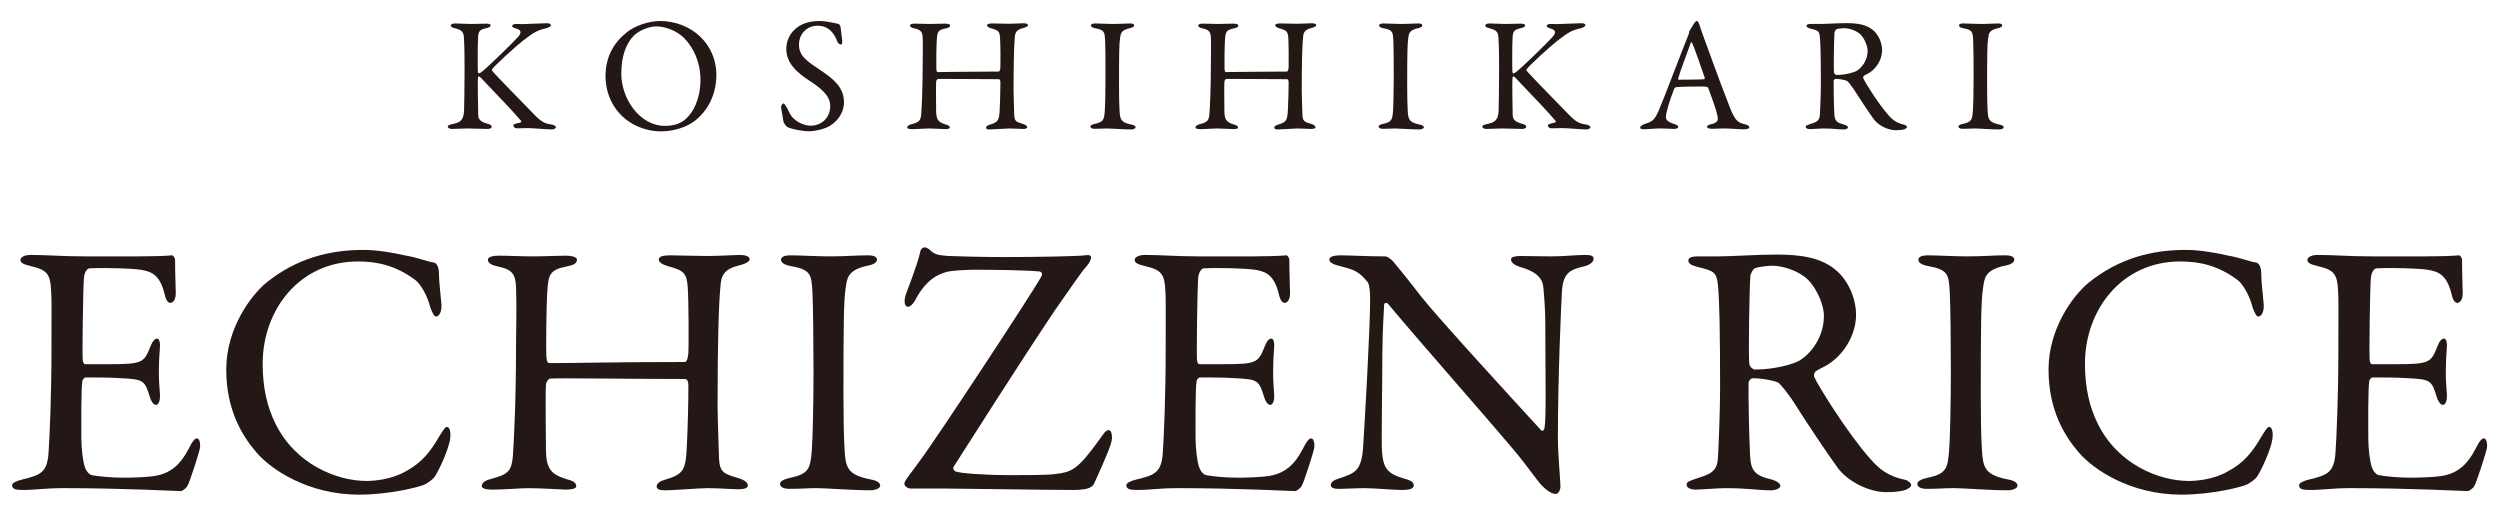
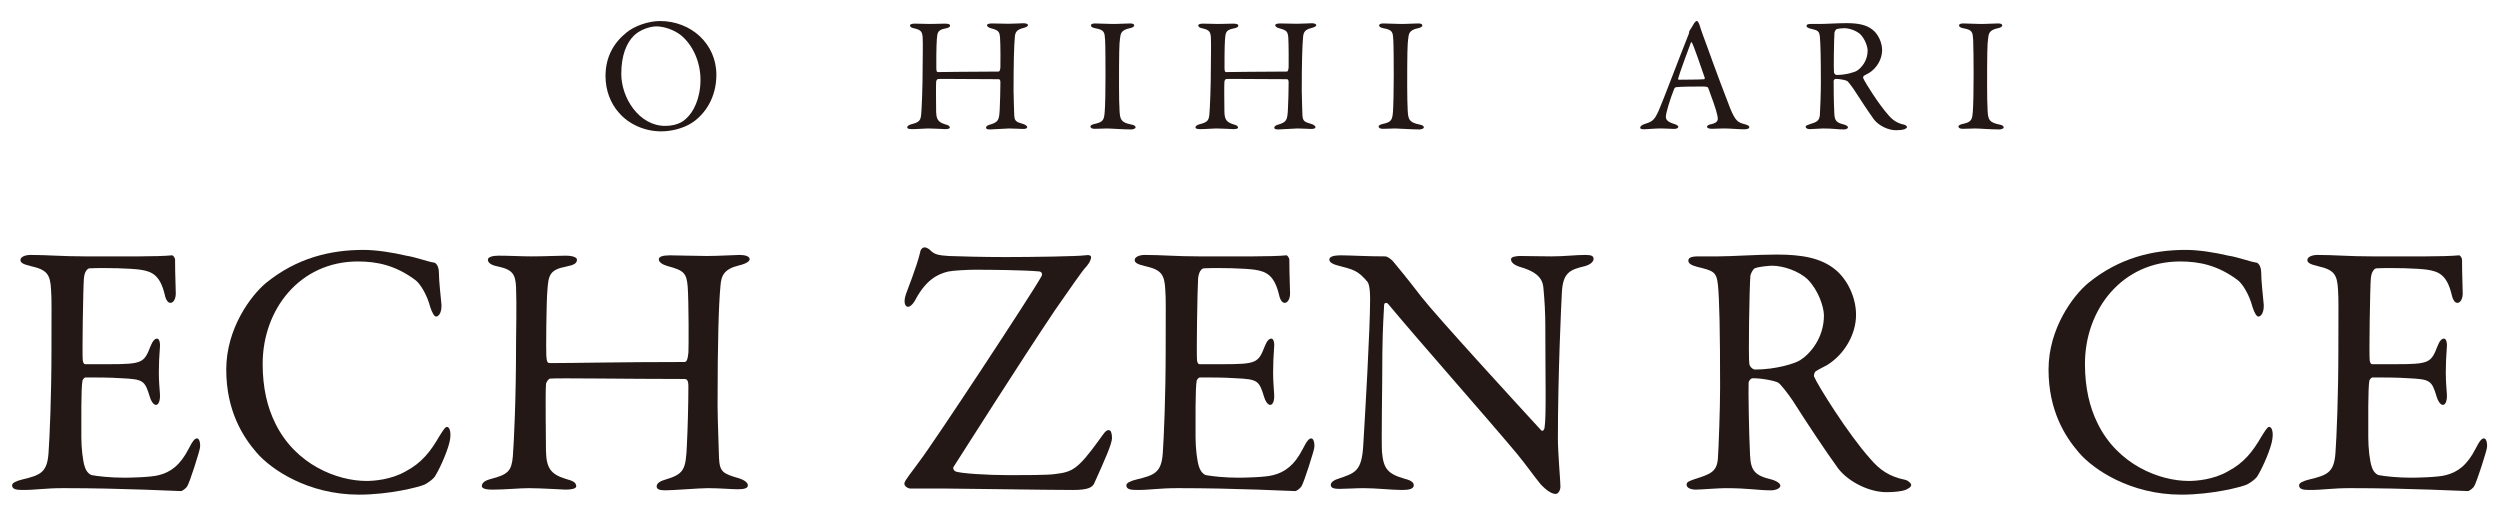
<svg xmlns="http://www.w3.org/2000/svg" version="1.1" id="レイヤー_1" x="0px" y="0px" width="535.213px" height="109px" viewBox="0 0 535.213 109" enable-background="new 0 0 535.213 109" xml:space="preserve">
  <g>
    <g>
      <g>
        <g>
-           <path fill="#231815" d="M97.437,5.019c0.837,0,2.301,0.11,3.416,0.11c1.036,0,2.4-0.07,3.232-0.07      c0.594,0,0.944,0.1,0.944,0.413c0,0.283-0.463,0.456-1.016,0.586c-1.188,0.248-1.594,0.563-1.662,1.913      c-0.101,1.34-0.101,7.002-0.048,7.48c0.048,0.144,0.116,0.248,0.245,0.248c0.146,0,0.495-0.248,0.495-0.248      c1.146-0.823,6.71-6.267,7.802-7.48c0.899-1.001,0.751-1.559-0.388-1.88c-0.418-0.133-0.807-0.233-0.807-0.524      c0-0.308,0.389-0.438,0.898-0.438c0.67,0,0.712,0.03,1.33,0.03c0.835,0,4.182-0.185,5.145-0.185      c0.639,0,0.911,0.154,0.911,0.419c0,0.218-0.412,0.497-0.937,0.642c-1.979,0.414-2.819,0.963-5.047,2.675      c-1.633,1.279-6.165,5.422-6.581,6.09c-0.062,0.212-0.107,0.242,0,0.352c0.761,0.969,6.675,6.98,9.294,9.67      c1.6,1.607,2.403,1.676,3.649,1.88c0.391,0.108,0.697,0.356,0.697,0.485c0,0.345-0.478,0.524-0.873,0.524      c-0.929,0-4.139-0.285-5.068-0.285c-1.258,0-1.641,0.039-2.442,0.039c-0.48,0-0.728-0.387-0.728-0.627      c0-0.176,0.139-0.319,1.496-0.592c0.131-0.037,0.246-0.239,0.178-0.345c-1.058-1.318-5.718-6.231-7.52-8.084      c-0.948-1-1.287-1.456-1.576-1.456c-0.175,0-0.127,0.456-0.175,0.735c-0.052,0.655,0.048,6.293,0.081,7.581      c0.035,0.905,0.518,1.426,2.076,1.84c0.633,0.146,0.802,0.387,0.802,0.627c0,0.282-0.338,0.459-0.895,0.459      c-0.771,0-3.205-0.101-4.284-0.101c-1.119,0-2.259,0.101-3.375,0.101c-0.389,0-0.843-0.213-0.843-0.459      c0-0.307,0.285-0.41,1.012-0.586c1.714-0.35,2.375-0.842,2.474-2.882c0.03-1.19,0.105-4.463,0.105-8.226      c0-5.555-0.075-6.181-0.135-7.436c-0.069-1.217-0.533-1.604-1.92-1.958c-0.803-0.2-0.911-0.408-0.911-0.586      C96.493,5.159,96.916,5.019,97.437,5.019z" />
          <path fill="#231815" d="M153.365,16.012c0,4.878-2.396,8.287-4.944,10.091c-2.188,1.541-5.073,2.019-6.86,2.019      c-3.547,0-6.924-1.519-9.041-3.967c-1.841-2.044-2.888-4.863-2.888-7.855c0-4.277,1.878-7.247,4.529-9.368      c1.696-1.39,4.692-2.429,7.122-2.429C147.972,4.502,153.365,9.399,153.365,16.012z M135.719,7.618      c-1.526,1.507-2.712,4.119-2.712,8.191c0,5.179,3.832,11.144,9.393,11.144c2.893,0,4.218-1.26,4.607-1.676      c1.374-1.256,2.956-4.073,2.956-8.209c0-3.807-1.635-7.449-4.217-9.551c-1.434-1.134-3.62-1.868-5.215-1.868      C139.066,5.649,136.939,6.412,135.719,7.618z" />
-           <path fill="#231815" d="M179.541,5.128c0.212,0.066,0.411,0.583,0.411,0.65c0.064,0.67,0.35,2.695,0.35,2.821      c0,0.585,0,0.935-0.242,0.935c-0.283,0-0.692-0.223-0.847-0.716c-0.398-1.258-1.344-2.305-1.697-2.512      c-0.619-0.485-1.461-0.801-2.462-0.801c-2.328,0-4.005,1.749-4.005,4.071c0,2.468,1.773,3.561,4.837,5.62      c2.678,1.797,4.802,3.602,4.802,6.74c0,1.741-0.98,3.688-2.853,4.902c-1.119,0.737-3.17,1.262-4.737,1.262      c-1.115,0-3.47-0.388-4.56-0.912c-0.345-0.215-0.795-0.979-0.795-1.121c-0.172-1.176-0.527-2.717-0.527-3.279      c0-0.128,0.355-0.654,0.484-0.654c0.276,0,0.802,0.908,1.296,1.996c0.903,1.911,3.199,2.775,4.521,2.775      c2.4,0,4.218-1.703,4.218-4.206c0-1.459-0.701-3.028-4.354-5.356c-2.97-1.913-5.051-3.949-5.051-6.899      c0-1.625,0.726-3.189,1.911-4.231c1.081-0.977,2.721-1.709,5.147-1.709C177.101,4.502,178.907,5.019,179.541,5.128z" />
          <path fill="#231815" d="M200.837,15.429c2.052,0,6.793-0.109,12.938-0.109c0.22,0,0.318-0.212,0.396-0.905      c0.03-0.456,0.03-5.015-0.078-6.358c-0.099-1.297-0.35-1.584-1.913-1.999c-0.488-0.13-0.865-0.346-0.865-0.665      c0-0.234,0.346-0.375,1.083-0.375c0.443,0,2.667,0.067,3.537,0.067c1.196,0,2.788-0.112,3.164-0.112      c0.563,0,0.979,0.154,0.979,0.419c0,0.173-0.285,0.428-1,0.603c-1.465,0.347-1.75,0.973-1.818,1.975      c-0.172,1.779-0.271,5.57-0.271,11.497c0,1.521,0.142,4.628,0.142,5.139c0.06,1.363,0.412,1.498,1.968,1.953      c0.497,0.176,0.803,0.414,0.803,0.652c0,0.292-0.307,0.393-0.968,0.393c-0.558,0-1.803-0.101-2.893-0.101      c-0.765,0-3.383,0.208-4.074,0.208c-0.511,0-0.868-0.068-0.868-0.378c0-0.323,0.38-0.524,0.769-0.633      c1.876-0.556,2.054-0.947,2.161-3.415c0.063-1.456,0.143-3.865,0.143-5.602c0-0.618-0.143-0.729-0.428-0.729      c-5.396,0-12.247-0.095-12.934-0.045c-0.121,0-0.396,0.322-0.396,0.597c-0.069,0.898,0,5.365,0,6.369      c0.04,1.641,0.421,2.27,1.891,2.727c0.768,0.207,1.007,0.351,1.036,0.698c0.041,0.274-0.56,0.343-1.008,0.343      c-0.241,0-2.365-0.141-3.618-0.141c-0.802,0-2.271,0.141-3.446,0.141c-0.766,0-1.048-0.141-1.048-0.343      c0-0.349,0.422-0.567,0.798-0.675c1.781-0.455,2.061-0.789,2.197-2.15c0.111-1.437,0.316-5.375,0.316-11.036      c0-0.631,0.07-3.822,0-5.362c-0.078-1.189-0.287-1.667-1.732-1.989c-0.741-0.133-0.987-0.378-0.987-0.653      c0-0.242,0.457-0.378,1.018-0.378c0.97,0,2.258,0.07,3.167,0.07c1.458,0,2.5-0.07,3.309-0.07c0.718,0,1.104,0.176,1.104,0.378      c0,0.341-0.284,0.52-0.999,0.653c-1.642,0.321-1.741,0.841-1.847,2.295c-0.108,1.148-0.148,5.747-0.108,6.337      C200.49,15.388,200.601,15.429,200.837,15.429z" />
          <path fill="#231815" d="M236.583,8.535c-0.11-1.603-0.11-2.123-2.062-2.477c-0.758-0.13-0.971-0.384-0.971-0.621      c0-0.278,0.381-0.418,0.873-0.418c0.903,0,2.646,0.11,3.792,0.11c1.701,0,2.492-0.11,3.729-0.11c0.544,0,0.864,0.14,0.864,0.418      c0,0.275-0.347,0.49-0.913,0.598c-2.006,0.414-1.979,1.275-2.119,2.22c-0.176,1.145-0.208,3.405-0.208,10.235      c0,1.908,0.032,4.076,0.112,5.187c0.096,1.87,0.277,2.533,2.523,2.986c0.642,0.11,0.909,0.349,0.909,0.596      c0,0.273-0.521,0.454-0.933,0.454c-1.78,0-4.249-0.208-5.193-0.208c-1.032,0-1.353,0.072-2.631,0.072      c-0.663,0-0.913-0.241-0.913-0.497c0-0.241,0.354-0.452,1.04-0.582c1.745-0.395,1.884-0.914,2.02-2.545      c0.118-1.223,0.168-4.852,0.168-7.801C236.671,13.997,236.655,9.679,236.583,8.535z" />
          <path fill="#231815" d="M262.538,15.429c2.057,0,6.794-0.109,12.951-0.109c0.207,0,0.316-0.212,0.387-0.905      c0.021-0.456,0.021-5.015-0.069-6.358c-0.109-1.297-0.356-1.584-1.921-1.999c-0.488-0.13-0.869-0.346-0.869-0.665      c0-0.234,0.35-0.375,1.083-0.375c0.443,0,2.667,0.067,3.549,0.067c1.179,0,2.782-0.112,3.168-0.112      c0.559,0,0.974,0.154,0.974,0.419c0,0.173-0.279,0.428-1.019,0.603c-1.457,0.347-1.729,0.973-1.802,1.975      c-0.177,1.779-0.283,5.57-0.283,11.497c0,1.521,0.141,4.628,0.141,5.139c0.077,1.363,0.429,1.498,1.989,1.953      c0.479,0.176,0.801,0.414,0.801,0.652c0,0.292-0.32,0.393-0.978,0.393c-0.565,0-1.812-0.101-2.88-0.101      c-0.775,0-3.39,0.208-4.079,0.208c-0.523,0-0.873-0.068-0.873-0.378c0-0.323,0.377-0.524,0.763-0.633      c1.88-0.556,2.049-0.947,2.158-3.415c0.078-1.456,0.147-3.865,0.147-5.602c0-0.618-0.147-0.729-0.427-0.729      c-5.393,0-12.25-0.095-12.952-0.045c-0.098,0-0.369,0.322-0.369,0.597c-0.079,0.898,0,5.365,0,6.369      c0.023,1.641,0.41,2.27,1.871,2.727c0.765,0.207,1.011,0.351,1.048,0.698c0.033,0.274-0.552,0.343-1.011,0.343      c-0.246,0-2.372-0.141-3.617-0.141c-0.804,0-2.27,0.141-3.446,0.141c-0.761,0-1.04-0.141-1.04-0.343      c0-0.349,0.412-0.567,0.79-0.675c1.783-0.455,2.049-0.789,2.191-2.15c0.108-1.437,0.322-5.375,0.322-11.036      c0-0.631,0.062-3.822,0-5.362c-0.076-1.189-0.284-1.667-1.746-1.989c-0.721-0.133-0.965-0.378-0.965-0.653      c0-0.242,0.447-0.378,1.001-0.378c0.979,0,2.268,0.07,3.166,0.07c1.46,0,2.508-0.07,3.308-0.07c0.733,0,1.114,0.176,1.114,0.378      c0,0.341-0.282,0.52-1.006,0.653c-1.637,0.321-1.741,0.841-1.85,2.295c-0.106,1.148-0.13,5.747-0.106,6.337      C262.196,15.388,262.295,15.429,262.538,15.429z" />
          <path fill="#231815" d="M298.287,8.535c-0.106-1.603-0.106-2.123-2.061-2.477c-0.771-0.13-0.979-0.384-0.979-0.621      c0-0.278,0.388-0.418,0.88-0.418c0.901,0,2.634,0.11,3.787,0.11c1.702,0,2.511-0.11,3.726-0.11c0.556,0,0.865,0.14,0.865,0.418      c0,0.275-0.35,0.49-0.896,0.598c-2.03,0.414-1.993,1.275-2.129,2.22c-0.169,1.145-0.218,3.405-0.218,10.235      c0,1.908,0.049,4.076,0.11,5.187c0.106,1.87,0.288,2.533,2.542,2.986c0.626,0.11,0.913,0.349,0.913,0.596      c0,0.273-0.533,0.454-0.943,0.454c-1.769,0-4.255-0.208-5.188-0.208c-1.037,0-1.354,0.072-2.649,0.072      c-0.652,0-0.902-0.241-0.902-0.497c0-0.241,0.354-0.452,1.05-0.582c1.733-0.395,1.871-0.914,2.023-2.545      c0.088-1.223,0.164-4.852,0.164-7.801C298.386,13.997,298.355,9.679,298.287,8.535z" />
-           <path fill="#231815" d="M318.925,5.019c0.825,0,2.29,0.11,3.402,0.11c1.045,0,2.407-0.07,3.235-0.07      c0.595,0,0.944,0.1,0.944,0.413c0,0.283-0.456,0.456-1.011,0.586c-1.188,0.248-1.604,0.563-1.666,1.913      c-0.109,1.34-0.109,7.002-0.036,7.48c0.036,0.144,0.099,0.248,0.237,0.248s0.484-0.248,0.484-0.248      c1.157-0.823,6.729-6.267,7.804-7.48c0.896-1.001,0.759-1.559-0.382-1.88c-0.427-0.133-0.808-0.233-0.808-0.524      c0-0.308,0.381-0.438,0.907-0.438c0.663,0,0.691,0.03,1.319,0.03c0.837,0,4.177-0.185,5.153-0.185      c0.624,0,0.911,0.154,0.911,0.419c0,0.218-0.424,0.497-0.944,0.642c-1.985,0.414-2.818,0.963-5.042,2.675      c-1.646,1.279-6.159,5.422-6.581,6.09c-0.074,0.212-0.107,0.242,0,0.352c0.759,0.969,6.68,6.98,9.291,9.67      c1.594,1.607,2.406,1.676,3.653,1.88c0.395,0.108,0.692,0.356,0.692,0.485c0,0.345-0.482,0.524-0.86,0.524      c-0.939,0-4.145-0.285-5.088-0.285c-1.256,0-1.642,0.039-2.438,0.039c-0.493,0-0.729-0.387-0.729-0.627      c0-0.176,0.135-0.319,1.496-0.592c0.141-0.037,0.236-0.239,0.174-0.345c-1.048-1.318-5.703-6.231-7.518-8.084      c-0.939-1-1.289-1.456-1.56-1.456c-0.177,0-0.141,0.456-0.177,0.735c-0.073,0.655,0.036,6.293,0.06,7.581      c0.039,0.905,0.533,1.426,2.091,1.84c0.632,0.146,0.804,0.387,0.804,0.627c0,0.282-0.349,0.459-0.901,0.459      c-0.769,0-3.211-0.101-4.287-0.101c-1.108,0-2.257,0.101-3.369,0.101c-0.382,0-0.845-0.213-0.845-0.459      c0-0.307,0.287-0.41,1.018-0.586c1.7-0.35,2.371-0.842,2.475-2.882c0.028-1.19,0.099-4.463,0.099-8.226      c0-5.555-0.069-6.181-0.14-7.436c-0.062-1.217-0.525-1.604-1.908-1.958c-0.804-0.2-0.904-0.408-0.904-0.586      C317.984,5.159,318.394,5.019,318.925,5.019z" />
          <path fill="#231815" d="M363.862,5.393c0.268,0.95,0.845,2.514,1.526,4.333c1.81,5.074,4.406,11.952,4.991,13.385      c1.154,2.857,1.709,3.136,3.283,3.516c0.558,0.184,0.843,0.346,0.843,0.584c0,0.254-0.26,0.471-1.12,0.471      c-1.146,0-2.854-0.179-4.385-0.179c-1.118,0-1.595,0.072-2.473,0.072c-0.866,0-1.079-0.241-1.079-0.431      c0-0.174,0.213-0.443,0.841-0.543c1.662-0.356,1.522-1.057,1.396-1.781c-0.279-1.43-1.157-3.729-1.962-5.951      c-0.028-0.143-0.166-0.35-1.173-0.35c-1.925,0-4.981,0.033-5.716,0.145c-0.141,0-0.309,0.165-0.387,0.277      c-0.901,2.261-1.81,5.211-1.81,6.082c0,0.422,0.144,1.014,1.711,1.492c0.587,0.185,0.946,0.387,0.946,0.627      c0,0.359-0.523,0.459-0.979,0.459c-0.591,0-1.463-0.101-2.749-0.101c-1.289,0-3.105,0.179-3.623,0.179      c-0.632,0-0.805-0.15-0.805-0.348c0-0.216,0.246-0.525,0.771-0.708c1.74-0.588,2.191-0.69,3.2-2.95      c0.806-1.783,4.769-12.294,6.294-16.059c0.141-0.272,0.214-0.559,0.214-0.728c0-0.092,0-0.175,0.069-0.27      c0.308-0.409,0.796-1.321,1.047-1.714c0.246-0.272,0.375-0.404,0.554-0.404C363.431,4.502,363.566,4.635,363.862,5.393z       M364.969,16.683c-0.602-1.784-2.4-7.004-2.729-7.499c-0.094-0.198-0.168-0.237-0.273,0c-0.62,1.674-2.435,6.555-2.704,7.634      c-0.041,0.138,0.035,0.25,0.164,0.25c1.387-0.036,4.288,0,5.433-0.112C364.859,16.956,365.002,16.78,364.969,16.683z" />
          <path fill="#231815" d="M400.115,15.632c-0.174,0.107-0.839,0.414-1.085,0.596c-0.107,0.072-0.216,0.379-0.138,0.515      c0.345,0.836,3.273,5.543,5.396,7.905c0.948,1.106,1.879,1.736,3.416,2.054c0.271,0.071,0.561,0.356,0.561,0.485      c0,0.203-0.289,0.345-0.492,0.457c-0.414,0.17-1.186,0.234-1.912,0.234c-1.641,0-3.618-0.975-4.638-2.255      c-1.209-1.671-2.981-4.354-4.387-6.549c-0.486-0.734-1.181-1.605-1.386-1.732c-0.144-0.131-1.428-0.456-2.47-0.456      c-0.25,0-0.423,0.324-0.423,0.414c-0.024,0.603,0.033,5.016,0.146,7.029c0.062,1.475,0.447,1.95,2.083,2.333      c0.589,0.176,0.835,0.417,0.835,0.596c0,0.347-0.669,0.454-0.835,0.454c-1.459,0-2.124-0.208-4.486-0.208      c-0.623,0-2.441,0.14-2.831,0.14c-0.443,0-0.898-0.14-0.898-0.498c0-0.279,0.316-0.336,0.765-0.519      c1.537-0.481,2.161-0.69,2.271-2.022c0.072-1.076,0.212-4.766,0.212-6.852c0-5.356-0.083-8.527-0.212-9.875      c-0.138-1.295-0.462-1.365-2.013-1.748c-0.537-0.134-0.846-0.31-0.846-0.589c0-0.242,0.182-0.413,0.932-0.413      c1.088,0,1.228,0,1.962,0c1.28,0,3.75-0.173,5.634-0.173c2.399,0,4.283,0.303,5.674,1.456c1.149,0.934,1.981,2.681,1.981,4.338      C402.93,12.639,401.823,14.591,400.115,15.632z M398.278,7.346c-0.854-0.787-2.343-1.311-3.459-1.311      c-0.164,0-1.288,0.056-1.666,0.223c-0.172,0.085-0.422,0.599-0.422,0.741c-0.101,1.225-0.197,7.941-0.101,8.52      c0.074,0.291,0.351,0.527,0.56,0.527c2.021,0,3.856-0.594,4.345-0.894c0.944-0.599,2.298-2.126,2.298-4.314      C399.831,9.989,399.277,8.363,398.278,7.346z" />
          <path fill="#231815" d="M422.428,8.535c-0.115-1.603-0.115-2.123-2.063-2.477c-0.762-0.13-0.965-0.384-0.965-0.621      c0-0.278,0.369-0.418,0.87-0.418c0.895,0,2.638,0.11,3.785,0.11c1.7,0,2.505-0.11,3.728-0.11c0.559,0,0.865,0.14,0.865,0.418      c0,0.275-0.347,0.49-0.902,0.598c-2.015,0.414-1.989,1.275-2.12,2.22c-0.178,1.145-0.215,3.405-0.215,10.235      c0,1.908,0.037,4.076,0.107,5.187c0.105,1.87,0.278,2.533,2.533,2.986c0.636,0.11,0.913,0.349,0.913,0.596      c0,0.273-0.523,0.454-0.943,0.454c-1.769,0-4.234-0.208-5.183-0.208c-1.042,0-1.358,0.072-2.644,0.072      c-0.664,0-0.919-0.241-0.919-0.497c0-0.241,0.361-0.452,1.055-0.582c1.744-0.395,1.884-0.914,2.02-2.545      c0.109-1.223,0.173-4.852,0.173-7.801C422.523,13.997,422.49,9.679,422.428,8.535z" />
        </g>
      </g>
      <g>
        <g>
          <path fill="#231815" d="M29.679,54.887c2.551,0,5.942-0.084,7.102-0.225c0.234-0.086,0.622,0.449,0.699,0.841      c0,3.545,0.152,5.787,0.152,7.336c0,1.085-0.461,2.002-1.156,2.002c-0.703,0-1.078-1.075-1.231-1.858      c-1.001-4.082-2.696-4.857-5.171-5.238c-2.017-0.296-7.565-0.46-10.961-0.296c-0.161,0-1.01,0.364-1.152,2.147      c-0.161,1.932-0.396,16.438-0.238,17.592c0.077,0.312,0.154,0.781,0.538,0.781h5.017c7.27,0,7.569-0.31,8.954-3.865      c0.473-1.162,0.925-1.611,1.389-1.611c0.541,0,0.692,1.07,0.625,1.688c-0.162,2.149-0.239,3.713-0.239,5.565      c0,2.065,0.155,3.153,0.239,4.7c0.067,1.389-0.315,2.236-0.851,2.236c-0.543,0-1.085-0.849-1.316-1.703      c-1.079-3.555-1.396-3.779-6.104-4.006c-2.467-0.17-5.54-0.17-7.636-0.17c-0.31,0-0.691,0.553-0.691,0.713      c-0.3,1.619-0.233,8.799-0.233,12.107c0,2.246,0.311,5.174,0.771,6.404c0.308,0.932,0.931,1.551,1.472,1.693      c1.31,0.242,3.939,0.549,7.021,0.549c0.921,0,5.634-0.076,7.329-0.549c2.472-0.615,4.56-2.07,6.413-5.701      c0.848-1.699,1.31-2.164,1.761-2.164c0.556,0,0.777,1.24,0.615,2.08c-0.061,0.621-2.223,7.572-2.773,8.269      c-0.229,0.3-0.915,0.928-1.309,0.928c-0.849,0-12.5-0.628-25.082-0.628c-4.097,0-5.791,0.391-8.721,0.391      c-1.457,0-2.317-0.151-2.317-1.006c0-0.533,0.933-0.928,2.163-1.234c3.865-0.932,5.33-1.461,5.629-5.633      c0.238-3.231,0.631-12.352,0.631-21.914c0-9.185,0.069-10.812-0.085-13.037c-0.154-3.4-0.924-4.327-4.325-5.096      c-1.613-0.39-2.231-0.707-2.231-1.312c0-0.693,1.085-1.086,2.155-1.086c3.632,0,6.64,0.311,11.808,0.311H29.679L29.679,54.887z" />
          <path fill="#231815" d="M86.945,54.734c2.015,0.297,4.71,1.317,5.865,1.463c0.393,0,1.158,0.539,1.158,2.312      c0,1.616,0.388,5.022,0.544,6.72c0.071,1.615-0.544,2.541-1.156,2.541c-0.391,0-0.844-0.838-1.237-1.987      c-0.693-2.708-2.158-5.026-3.159-5.802c-4.248-3.168-8.188-4.004-12.357-4.004c-12.413,0-20.372,10.262-20.372,21.918      c0,5.166,1.005,9.317,2.704,12.728c4.324,8.869,13.275,12.342,19.526,12.342c1.465,0,5.246-0.233,8.417-2.075      c3.391-1.783,5.316-4.256,7.17-7.484c1.005-1.618,1.312-2.008,1.631-2.008c0.763,0,0.841,1.701,0.692,2.541      c-0.247,1.936-2.017,6.008-3.102,7.787c-0.306,0.711-1.616,1.633-2.385,2.02c-1.236,0.538-7.485,2.152-14.043,2.152      c-10.883,0-18.835-5.405-21.925-9.02c-2.938-3.396-6.48-8.95-6.48-17.764c0-8.791,5.255-15.817,8.482-18.514      c6.646-5.401,13.828-7.099,20.926-7.099C80.54,53.5,84.016,54.044,86.945,54.734z" />
          <path fill="#231815" d="M117.825,77.734c4.547,0,15.045-0.234,28.695-0.234c0.463,0,0.706-0.464,0.859-2.009      c0.076-1.001,0.076-11.108-0.154-14.125c-0.242-2.857-0.772-3.468-4.255-4.39c-1.07-0.311-1.926-0.779-1.926-1.474      c0-0.534,0.776-0.841,2.396-0.841c0.998,0,5.931,0.141,7.866,0.141c2.627,0,6.179-0.227,7.028-0.227      c1.241,0,2.156,0.311,2.156,0.927c0,0.381-0.615,0.921-2.236,1.31c-3.246,0.778-3.851,2.166-4.011,4.401      c-0.387,3.935-0.62,12.349-0.62,25.468c0,3.409,0.309,10.258,0.309,11.424c0.155,3.002,0.924,3.326,4.401,4.328      c1.081,0.373,1.774,0.922,1.774,1.457c0,0.614-0.693,0.854-2.17,0.854c-1.229,0-4.006-0.238-6.398-0.238      c-1.7,0-7.484,0.464-9.021,0.464c-1.164,0-1.937-0.147-1.937-0.842s0.851-1.165,1.695-1.397      c4.171-1.235,4.557-2.086,4.782-7.555c0.162-3.242,0.316-8.562,0.316-12.42c0-1.398-0.316-1.621-0.927-1.621      c-11.962,0-27.162-0.24-28.716-0.078c-0.222,0-0.847,0.693-0.847,1.303c-0.154,2.01,0,11.886,0,14.125      c0.078,3.623,0.934,5.011,4.171,6.018c1.695,0.462,2.234,0.77,2.312,1.55c0.075,0.606-1.233,0.771-2.236,0.771      c-0.536,0-5.248-0.315-8.03-0.315c-1.771,0-5.018,0.315-7.642,0.315c-1.699,0-2.308-0.315-2.308-0.771      c0-0.78,0.92-1.243,1.773-1.47c3.931-1.001,4.555-1.782,4.864-4.786c0.231-3.165,0.692-11.889,0.692-24.464      c0-1.377,0.154-8.489,0-11.878c-0.155-2.636-0.627-3.709-3.854-4.399c-1.627-0.316-2.175-0.855-2.175-1.468      c0-0.554,1.005-0.851,2.245-0.851c2.157,0,5.017,0.152,7.018,0.152c3.246,0,5.568-0.152,7.338-0.152      c1.616,0,2.468,0.378,2.468,0.851c0,0.771-0.617,1.149-2.237,1.468c-3.621,0.69-3.867,1.848-4.092,5.094      c-0.23,2.55-0.31,12.73-0.23,14.039C117.046,77.66,117.283,77.734,117.825,77.734z" />
-           <path fill="#231815" d="M173.93,62.454c-0.233-3.554-0.233-4.71-4.557-5.478c-1.703-0.311-2.166-0.857-2.166-1.392      c0-0.616,0.849-0.923,1.937-0.923c2.004,0,5.863,0.225,8.405,0.225c3.785,0,5.556-0.225,8.262-0.225      c1.235,0,1.936,0.307,1.936,0.923c0,0.61-0.778,1.081-2.012,1.3c-4.472,0.928-4.399,2.877-4.717,4.948      c-0.375,2.549-0.448,7.562-0.448,22.69c0,4.237,0.074,9.025,0.227,11.498c0.223,4.17,0.622,5.636,5.633,6.633      c1.389,0.232,2.012,0.779,2.012,1.314c0,0.617-1.165,0.999-2.09,0.999c-3.936,0-9.408-0.464-11.497-0.464      c-2.312,0-3.01,0.151-5.861,0.151c-1.476,0-2.005-0.529-2.005-1.075c0-0.533,0.771-1.001,2.314-1.311      c3.849-0.84,4.159-2.002,4.477-5.641c0.225-2.695,0.38-10.727,0.38-17.277C174.156,74.574,174.081,64.989,173.93,62.454z" />
          <path fill="#231815" d="M232.273,54.663c0.923-0.165,1.313,0.071,1.313,0.369c0,0.323-0.157,1.021-0.94,1.944      c-0.995,1.002-3.463,4.703-6.775,9.404c-7.875,11.73-19.683,30.413-21.688,33.505c-0.236,0.308-0.084,0.759,0.307,1.001      c0.774,0.461,6.946,0.838,11.504,0.838c2.696,0,8.405,0,9.797-0.229c3.705-0.447,4.861-0.851,9.577-7.397      c0.914-1.234,1.307-2.017,1.996-2.017c0.472,0,0.698,0.69,0.698,1.711c0,1.231-1.621,4.849-3.855,9.791      c-0.397,0.698-1.153,1.313-4.479,1.313c-6.098,0-23.924-0.309-27.476-0.309c-3.396,0-6.405,0-7.327,0      c-0.542,0-1.317-0.46-1.317-1.077c0-0.622,1.625-2.464,3.321-4.872c2.856-3.687,24.155-36.021,26.004-39.438      c0.378-0.529,0-0.999-0.311-1.075c-3.01-0.312-10.875-0.381-13.966-0.381c-1.312,0-4.556,0.155-5.629,0.381      c-2.326,0.546-4.712,1.781-6.958,5.863c-0.607,1.239-1.31,1.694-1.688,1.694c-0.466,0-1.085-0.693-0.466-2.609      c0.227-0.783,2.308-5.789,3.089-9.118c0.077-0.618,0.539-1.002,1.002-1.002c0.23,0,0.922,0.308,1.229,0.694      c0.85,0.851,1.774,1.016,3.865,1.156c2.084,0.084,7.338,0.229,12.201,0.229C221.08,55.031,230.571,54.887,232.273,54.663z" />
          <path fill="#231815" d="M268.232,54.887c2.549,0,5.948-0.084,7.104-0.225c0.224-0.086,0.61,0.449,0.692,0.841      c0,3.545,0.155,5.787,0.155,7.336c0,1.085-0.472,2.002-1.157,2.002c-0.688,0-1.083-1.075-1.235-1.858      c-1.008-4.082-2.698-4.857-5.167-5.238c-2.017-0.296-7.568-0.46-10.964-0.296c-0.146,0-0.994,0.364-1.16,2.147      c-0.154,1.932-0.375,16.438-0.229,17.592c0.074,0.312,0.153,0.781,0.545,0.781h5.019c7.251,0,7.55-0.31,8.946-3.865      c0.464-1.162,0.928-1.611,1.387-1.611c0.546,0,0.701,1.07,0.615,1.688c-0.151,2.149-0.227,3.713-0.227,5.565      c0,2.065,0.156,3.153,0.227,4.7c0.086,1.389-0.3,2.236-0.842,2.236c-0.55,0-1.083-0.849-1.312-1.703      c-1.083-3.555-1.387-3.779-6.098-4.006c-2.474-0.17-5.559-0.17-7.642-0.17c-0.311,0-0.697,0.553-0.697,0.713      c-0.309,1.619-0.239,8.799-0.239,12.107c0,2.246,0.317,5.174,0.78,6.404c0.311,0.932,0.925,1.551,1.465,1.693      c1.319,0.242,3.938,0.549,7.026,0.549c0.924,0,5.633-0.076,7.331-0.549c2.47-0.615,4.562-2.07,6.401-5.701      c0.856-1.699,1.315-2.164,1.771-2.164c0.55,0,0.779,1.24,0.623,2.08c-0.073,0.621-2.23,7.572-2.776,8.269      c-0.234,0.3-0.929,0.928-1.306,0.928c-0.854,0-12.507-0.628-25.092-0.628c-4.092,0-5.789,0.391-8.722,0.391      c-1.472,0-2.312-0.151-2.312-1.006c0-0.533,0.931-0.928,2.156-1.234c3.865-0.932,5.336-1.461,5.64-5.633      c0.23-3.231,0.618-12.352,0.618-21.914c0-9.185,0.075-10.812-0.08-13.037c-0.156-3.4-0.919-4.327-4.314-5.096      c-1.622-0.39-2.237-0.707-2.237-1.312c0-0.693,1.081-1.086,2.154-1.086c3.623,0,6.645,0.311,11.81,0.311H268.232L268.232,54.887      z" />
          <path fill="#231815" d="M287.144,54.663c1.7,0,5.481,0.226,9.416,0.226c0.451,0,1.157,0.537,1.621,0.996      c1.163,1.399,3.085,3.711,6.104,7.646c3.454,4.4,20.44,22.917,25.618,28.549c0.456,0.47,0.765-0.296,0.765-0.529      c0.394-2.48,0.159-10.804,0.159-21.923c0-2.62-0.159-5.332-0.382-7.71c-0.086-1.631-0.628-3.488-4.87-4.72      c-1.543-0.462-2.089-1.079-2.089-1.694c0-0.534,1.083-0.699,2.016-0.699c1.998,0,4.16,0.084,6.631,0.084      c2.781,0,5.247-0.312,7.258-0.312c1.305,0,1.771,0.228,1.771,0.849c0,0.459-0.468,1.161-1.851,1.551      c-3.319,0.769-4.708,1.453-4.938,5.643c-0.154,2.766-0.851,17.967-0.851,31.24c0,3.244,0.542,9.029,0.542,10.27      c0,0.768-0.386,1.619-1.079,1.619c-1.075,0-2.773-1.541-3.48-2.477c-1.308-1.612-2.689-3.619-4.778-6.168      c-7.252-8.647-20.604-23.689-27.55-32.031c-0.317-0.375-0.852-0.229-0.852,0.156c-0.082,2.088-0.304,4.237-0.382,10.264      c0,6.957-0.237,18.831-0.082,21.227c0.305,3.553,1.148,4.715,4.87,5.783c1.616,0.389,1.934,0.934,1.934,1.391      c0,0.767-1.01,1.004-2.482,1.004c-2.235,0-5.485-0.39-8.256-0.39c-1.698,0-3.709,0.151-5.025,0.151      c-1.062,0-2.003-0.069-2.003-0.85c0-0.606,0.78-1.078,1.562-1.308c3.617-1.231,5.086-1.54,5.394-7.256      c0.383-6.242,1.463-24.774,1.463-31.173c0-2.781-0.384-3.473-0.539-3.707c-2.158-2.553-3.004-2.621-6.474-3.553      c-0.863-0.227-1.713-0.615-1.713-1.228C284.591,54.97,285.37,54.663,287.144,54.663z" />
          <path fill="#231815" d="M391.093,78.191c-0.377,0.228-1.847,0.92-2.393,1.311c-0.226,0.16-0.46,0.854-0.308,1.161      c0.771,1.843,7.262,12.272,11.973,17.521c2.08,2.461,4.16,3.864,7.549,4.547c0.629,0.158,1.248,0.78,1.248,1.078      c0,0.473-0.619,0.779-1.084,1.014c-0.923,0.395-2.616,0.539-4.246,0.539c-3.632,0-8.021-2.159-10.266-5.014      c-2.696-3.716-6.639-9.647-9.725-14.513c-1.087-1.627-2.622-3.551-3.081-3.862c-0.32-0.307-3.168-0.998-5.492-0.998      c-0.539,0-0.913,0.691-0.913,0.922c-0.086,1.318,0.07,11.112,0.308,15.594c0.156,3.248,0.999,4.328,4.624,5.166      c1.319,0.394,1.855,0.927,1.855,1.314c0,0.773-1.474,0.999-1.855,0.999c-3.235,0-4.71-0.464-9.957-0.464      c-1.388,0-5.392,0.314-6.24,0.314c-1.011,0-2.016-0.314-2.016-1.078c0-0.613,0.689-0.779,1.707-1.161      c3.39-1.087,4.784-1.534,5.002-4.476c0.159-2.39,0.467-10.574,0.467-15.207c0-11.883-0.15-18.91-0.467-21.918      c-0.302-2.855-0.997-3.004-4.469-3.864c-1.161-0.304-1.862-0.691-1.862-1.302c0-0.537,0.406-0.928,2.102-0.928      c2.378,0,2.694,0,4.312,0c2.859,0,8.341-0.39,12.506-0.39c5.329,0,9.49,0.698,12.575,3.246c2.558,2.088,4.407,5.933,4.407,9.638      C397.355,71.562,394.884,75.88,391.093,78.191z M387.011,59.832c-1.852-1.78-5.184-2.946-7.648-2.946      c-0.377,0-2.85,0.167-3.699,0.562c-0.394,0.144-0.933,1.309-0.933,1.601c-0.218,2.712-0.46,17.611-0.218,18.921      c0.15,0.615,0.757,1.144,1.227,1.144c4.48,0,8.575-1.305,9.65-2.004c2.08-1.309,5.088-4.698,5.088-9.571      C390.478,65.682,389.246,62.072,387.011,59.832z" />
-           <path fill="#231815" d="M417.408,62.454c-0.229-3.554-0.229-4.71-4.544-5.478c-1.695-0.311-2.164-0.857-2.164-1.392      c0-0.616,0.854-0.923,1.92-0.923c2.016,0,5.876,0.225,8.418,0.225c3.793,0,5.565-0.225,8.267-0.225      c1.229,0,1.933,0.307,1.933,0.923c0,0.61-0.777,1.081-2.02,1.3c-4.477,0.928-4.386,2.877-4.697,4.948      c-0.398,2.549-0.466,7.562-0.466,22.69c0,4.237,0.066,9.025,0.224,11.498c0.242,4.17,0.615,5.636,5.646,6.633      c1.383,0.232,1.998,0.779,1.998,1.314c0,0.617-1.152,0.999-2.076,0.999c-3.936,0-9.42-0.464-11.501-0.464      c-2.312,0-3.011,0.151-5.875,0.151c-1.455,0-2.002-0.529-2.002-1.075c0-0.533,0.767-1.001,2.31-1.311      c3.873-0.84,4.187-2.002,4.48-5.641c0.237-2.695,0.39-10.727,0.39-17.277C417.648,74.574,417.573,64.989,417.408,62.454z" />
          <path fill="#231815" d="M477.068,54.734c2.015,0.297,4.715,1.317,5.871,1.463c0.382,0,1.157,0.539,1.157,2.312      c0,1.616,0.382,5.022,0.538,6.72c0.078,1.615-0.538,2.541-1.157,2.541c-0.39,0-0.85-0.838-1.231-1.987      c-0.696-2.708-2.157-5.026-3.163-5.802c-4.237-3.168-8.182-4.004-12.357-4.004c-12.411,0-20.367,10.262-20.367,21.918      c0,5.166,1.012,9.317,2.7,12.728c4.324,8.869,13.277,12.342,19.522,12.342c1.473,0,5.26-0.233,8.413-2.075      c3.402-1.783,5.326-4.256,7.18-7.484c1.003-1.618,1.318-2.008,1.618-2.008c0.787,0,0.85,1.701,0.697,2.541      c-0.226,1.936-2.011,6.008-3.086,7.787c-0.314,0.711-1.62,1.633-2.399,2.02c-1.224,0.538-7.479,2.152-14.036,2.152      c-10.891,0-18.837-5.405-21.92-9.02c-2.933-3.396-6.485-8.95-6.485-17.764c0-8.791,5.252-15.817,8.489-18.514      c6.635-5.401,13.813-7.099,20.913-7.099C470.671,53.5,474.147,54.044,477.068,54.734z" />
          <path fill="#231815" d="M519.284,54.887c2.556,0,5.939-0.084,7.104-0.225c0.229-0.086,0.615,0.449,0.697,0.841      c0,3.545,0.147,5.787,0.147,7.336c0,1.085-0.46,2.002-1.157,2.002c-0.686,0-1.074-1.075-1.23-1.858      c-1.001-4.082-2.703-4.857-5.18-5.238c-2-0.296-7.561-0.46-10.951-0.296c-0.149,0-1.007,0.364-1.154,2.147      c-0.169,1.932-0.395,16.438-0.238,17.592c0.069,0.312,0.16,0.781,0.537,0.781h5.028c7.248,0,7.56-0.31,8.951-3.865      c0.446-1.162,0.919-1.611,1.389-1.611c0.531,0,0.69,1.07,0.617,1.688c-0.155,2.149-0.233,3.713-0.233,5.565      c0,2.065,0.147,3.153,0.233,4.7c0.073,1.389-0.311,2.236-0.861,2.236c-0.533,0-1.071-0.849-1.317-1.703      c-1.065-3.555-1.374-3.779-6.082-4.006c-2.473-0.17-5.565-0.17-7.646-0.17c-0.308,0-0.693,0.553-0.693,0.713      c-0.3,1.619-0.229,8.799-0.229,12.107c0,2.246,0.308,5.174,0.774,6.404c0.309,0.932,0.926,1.551,1.47,1.693      c1.301,0.242,3.935,0.549,7.021,0.549c0.923,0,5.633-0.076,7.332-0.549c2.466-0.615,4.555-2.07,6.396-5.701      c0.85-1.699,1.312-2.164,1.781-2.164c0.545,0,0.771,1.24,0.614,2.08c-0.069,0.621-2.24,7.572-2.782,8.269      c-0.224,0.3-0.923,0.928-1.309,0.928c-0.852,0-12.498-0.628-25.074-0.628c-4.095,0-5.789,0.391-8.723,0.391      c-1.465,0-2.314-0.151-2.314-1.006c0-0.533,0.925-0.928,2.158-1.234c3.854-0.932,5.317-1.461,5.626-5.633      c0.242-3.231,0.623-12.352,0.623-21.914c0-9.185,0.082-10.812-0.071-13.037c-0.157-3.4-0.93-4.327-4.331-5.096      c-1.609-0.39-2.231-0.707-2.231-1.312c0-0.693,1.079-1.086,2.149-1.086c3.639,0,6.644,0.311,11.812,0.311H519.284      L519.284,54.887z" />
        </g>
      </g>
    </g>
  </g>
</svg>